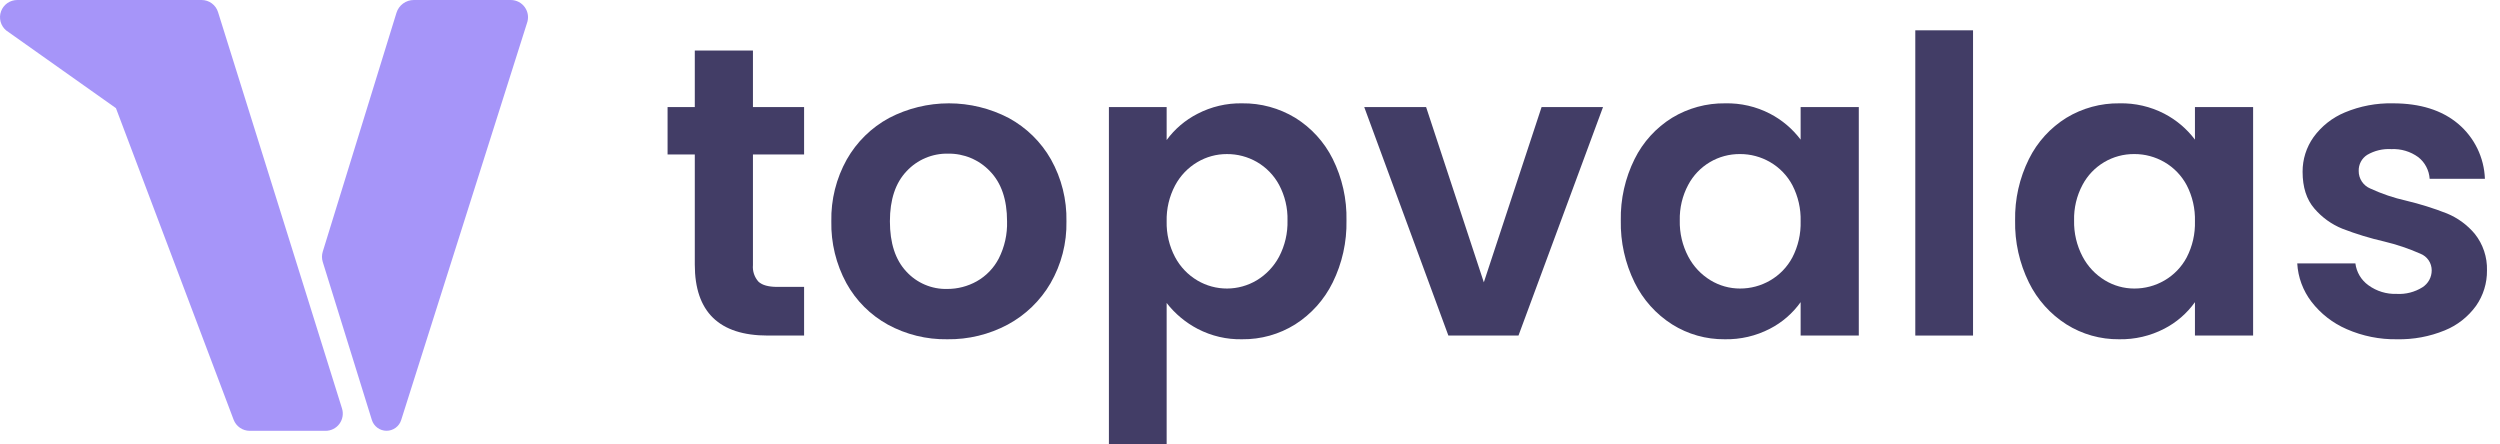
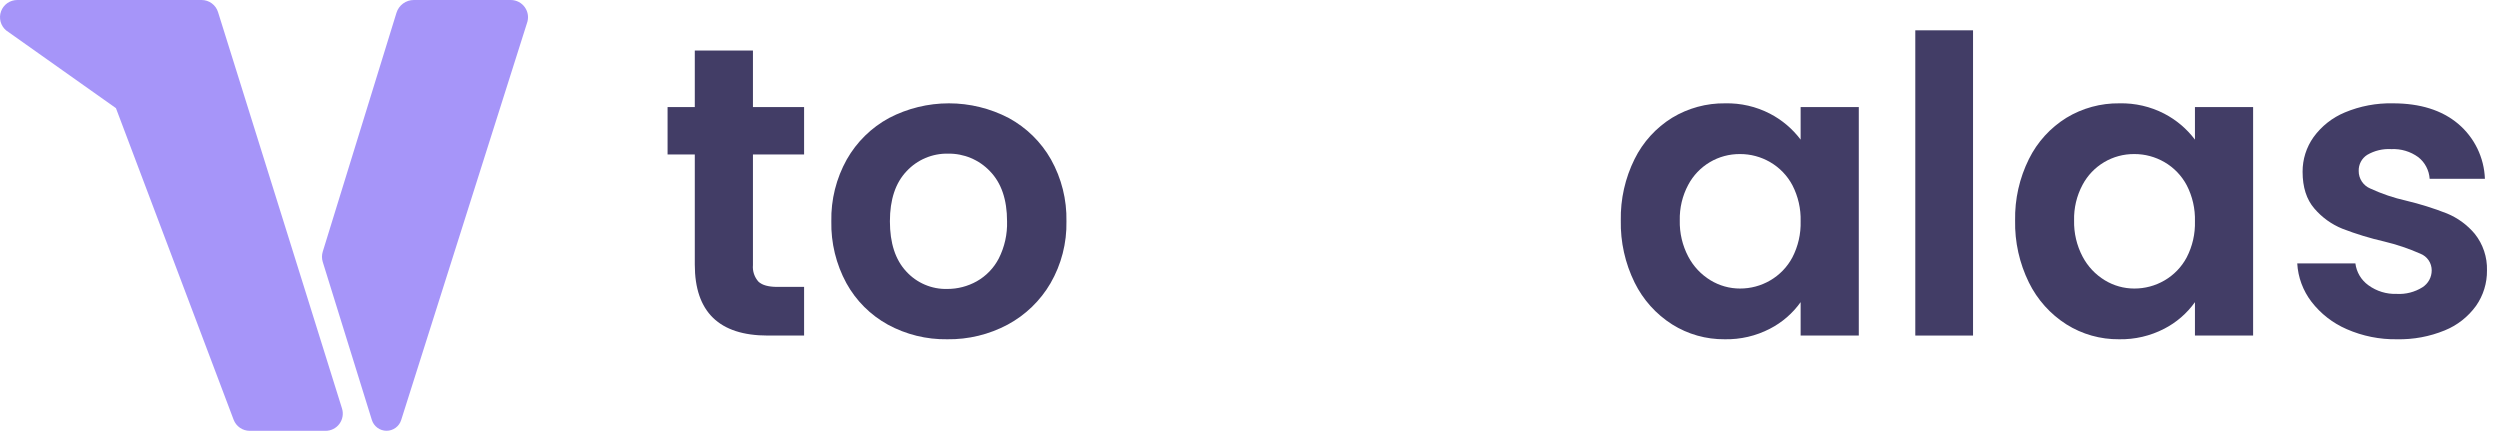
<svg xmlns="http://www.w3.org/2000/svg" width="135" height="24" viewBox="0 0 135 24" fill="none">
  <g clip-path="url(#clip0_1866_1411)">
    <path d="M40.659 8.342V14.311C40.644 14.474 40.663 14.638 40.715 14.794C40.767 14.949 40.85 15.092 40.96 15.213C41.16 15.399 41.498 15.492 41.974 15.492H43.421V18.12H41.461C38.833 18.12 37.519 16.843 37.519 14.289V8.342H36.049V5.78H37.519V2.729H40.659V5.78H43.421V8.342H40.659Z" fill="#423D66" />
    <path d="M47.944 17.53C47.001 17.01 46.224 16.234 45.705 15.291C45.148 14.267 44.868 13.116 44.892 11.95C44.868 10.782 45.157 9.629 45.727 8.609C46.264 7.664 47.055 6.888 48.01 6.371C49.008 5.851 50.116 5.58 51.24 5.58C52.364 5.58 53.472 5.851 54.47 6.371C55.425 6.889 56.216 7.664 56.753 8.609C57.323 9.629 57.612 10.782 57.588 11.95C57.612 13.121 57.315 14.276 56.73 15.291C56.179 16.237 55.378 17.011 54.414 17.53C53.411 18.064 52.288 18.337 51.151 18.32C50.032 18.338 48.927 18.065 47.944 17.53ZM52.743 15.191C53.253 14.904 53.667 14.474 53.935 13.955C54.249 13.334 54.402 12.645 54.381 11.95C54.381 10.777 54.072 9.875 53.456 9.244C53.166 8.938 52.815 8.696 52.425 8.533C52.036 8.37 51.617 8.29 51.195 8.297C50.777 8.288 50.361 8.368 49.975 8.531C49.589 8.694 49.242 8.937 48.957 9.244C48.356 9.875 48.055 10.777 48.055 11.95C48.055 13.123 48.348 14.025 48.935 14.656C49.215 14.964 49.557 15.208 49.94 15.371C50.322 15.535 50.735 15.614 51.151 15.603C51.708 15.605 52.257 15.463 52.743 15.191Z" fill="#423D66" />
-     <path d="M64.659 6.148C65.404 5.76 66.235 5.564 67.075 5.58C68.083 5.567 69.075 5.837 69.938 6.359C70.806 6.896 71.508 7.663 71.964 8.576C72.479 9.609 72.735 10.752 72.71 11.906C72.733 13.066 72.478 14.216 71.964 15.258C71.509 16.183 70.808 16.965 69.938 17.518C69.08 18.054 68.086 18.332 67.075 18.32C66.243 18.338 65.42 18.146 64.681 17.763C64.026 17.422 63.452 16.944 62.999 16.36V24H59.881V5.78H62.999V7.562C63.435 6.968 64.003 6.484 64.659 6.148ZM69.069 9.979C68.79 9.463 68.374 9.035 67.866 8.743C67.374 8.462 66.817 8.316 66.251 8.32C65.691 8.318 65.141 8.468 64.659 8.754C64.15 9.055 63.734 9.49 63.456 10.012C63.14 10.608 62.983 11.276 62.999 11.95C62.983 12.624 63.14 13.292 63.456 13.888C63.734 14.41 64.15 14.845 64.659 15.146C65.145 15.433 65.699 15.583 66.264 15.581C66.828 15.579 67.382 15.425 67.866 15.135C68.374 14.828 68.789 14.389 69.069 13.866C69.386 13.262 69.543 12.587 69.525 11.906C69.543 11.235 69.385 10.571 69.069 9.979Z" fill="#423D66" />
-     <path d="M80.127 15.246L83.246 5.78H86.564L81.998 18.12H78.212L73.668 5.78H77.009L80.127 15.246Z" fill="#423D66" />
    <path d="M88.269 8.587C88.723 7.669 89.425 6.898 90.296 6.359C91.159 5.837 92.15 5.567 93.158 5.58C93.998 5.561 94.828 5.752 95.575 6.137C96.226 6.475 96.793 6.954 97.234 7.54V5.78H100.375V18.12H97.234V16.316C96.804 16.92 96.235 17.413 95.575 17.752C94.822 18.142 93.984 18.337 93.136 18.32C92.132 18.33 91.146 18.052 90.296 17.518C89.425 16.965 88.724 16.183 88.269 15.258C87.756 14.216 87.5 13.066 87.523 11.905C87.501 10.755 87.757 9.617 88.269 8.587ZM96.789 10.001C96.513 9.481 96.096 9.049 95.586 8.754C95.092 8.467 94.531 8.317 93.96 8.319C93.387 8.314 92.823 8.465 92.33 8.758C91.837 9.051 91.434 9.473 91.165 9.979C90.848 10.571 90.691 11.235 90.708 11.905C90.692 12.583 90.85 13.254 91.165 13.854C91.442 14.383 91.858 14.825 92.367 15.135C92.847 15.427 93.398 15.582 93.96 15.581C94.531 15.583 95.092 15.433 95.586 15.146C96.096 14.851 96.513 14.419 96.789 13.899C97.1 13.297 97.253 12.627 97.234 11.95C97.253 11.273 97.1 10.603 96.789 10.001Z" fill="#423D66" />
    <path d="M106.544 1.637V18.12H103.426V1.637H106.544Z" fill="#423D66" />
    <path d="M109.562 8.587C110.016 7.669 110.718 6.898 111.589 6.359C112.451 5.837 113.443 5.567 114.451 5.58C115.29 5.561 116.121 5.752 116.868 6.137C117.519 6.475 118.086 6.954 118.527 7.54V5.78H121.668V18.12H118.527V16.316C118.097 16.92 117.528 17.413 116.868 17.752C116.115 18.142 115.276 18.337 114.429 18.32C113.425 18.33 112.439 18.052 111.589 17.518C110.718 16.965 110.017 16.183 109.562 15.258C109.049 14.216 108.793 13.066 108.816 11.905C108.794 10.755 109.05 9.617 109.562 8.587ZM118.082 10.001C117.805 9.481 117.389 9.049 116.879 8.754C116.385 8.467 115.824 8.317 115.253 8.319C114.68 8.314 114.116 8.465 113.623 8.758C113.13 9.051 112.727 9.473 112.458 9.979C112.141 10.571 111.984 11.235 112.001 11.905C111.985 12.583 112.143 13.254 112.458 13.854C112.735 14.383 113.151 14.825 113.66 15.135C114.14 15.427 114.691 15.582 115.253 15.581C115.824 15.583 116.385 15.433 116.879 15.146C117.389 14.851 117.806 14.419 118.082 13.899C118.393 13.297 118.546 12.627 118.527 11.95C118.546 11.273 118.393 10.603 118.082 10.001Z" fill="#423D66" />
    <path d="M126.724 17.775C125.973 17.451 125.318 16.941 124.819 16.294C124.361 15.696 124.093 14.974 124.051 14.222H127.191C127.22 14.457 127.298 14.683 127.418 14.886C127.539 15.089 127.701 15.265 127.893 15.403C128.335 15.725 128.872 15.89 129.419 15.87C129.908 15.899 130.395 15.774 130.811 15.514C130.965 15.416 131.091 15.282 131.179 15.122C131.267 14.962 131.312 14.783 131.312 14.601C131.313 14.406 131.255 14.216 131.146 14.055C131.036 13.894 130.881 13.77 130.699 13.699C130.071 13.422 129.418 13.202 128.751 13.042C127.981 12.866 127.226 12.635 126.49 12.351C125.904 12.115 125.385 11.74 124.975 11.26C124.552 10.77 124.34 10.109 124.34 9.277C124.336 8.607 124.543 7.953 124.931 7.406C125.361 6.813 125.947 6.35 126.624 6.07C127.445 5.727 128.329 5.56 129.218 5.58C130.688 5.58 131.861 5.948 132.737 6.683C133.173 7.05 133.526 7.504 133.776 8.016C134.025 8.528 134.165 9.087 134.185 9.656H131.201C131.187 9.429 131.125 9.207 131.019 9.006C130.914 8.804 130.767 8.627 130.588 8.487C130.166 8.179 129.651 8.026 129.129 8.052C128.674 8.025 128.22 8.133 127.826 8.364C127.681 8.457 127.563 8.586 127.483 8.738C127.403 8.891 127.364 9.061 127.37 9.233C127.368 9.435 127.427 9.632 127.538 9.801C127.649 9.969 127.807 10.101 127.993 10.179C128.614 10.466 129.264 10.687 129.931 10.836C130.681 11.015 131.418 11.246 132.136 11.527C132.719 11.768 133.235 12.146 133.64 12.63C134.084 13.189 134.317 13.887 134.297 14.601C134.305 15.285 134.099 15.955 133.706 16.516C133.278 17.108 132.691 17.568 132.014 17.842C131.198 18.176 130.322 18.339 129.441 18.32C128.507 18.336 127.58 18.15 126.724 17.775Z" fill="#423D66" />
    <path d="M21.41 0.69L17.428 13.592C17.373 13.772 17.373 13.965 17.429 14.145L20.08 22.678C20.133 22.847 20.238 22.994 20.38 23.099C20.522 23.204 20.694 23.261 20.871 23.262C21.047 23.262 21.22 23.206 21.362 23.102C21.505 22.998 21.611 22.851 21.664 22.682L28.455 1.254C28.507 1.114 28.524 0.962 28.506 0.814C28.487 0.665 28.432 0.523 28.346 0.399C28.261 0.276 28.146 0.175 28.013 0.106C27.88 0.036 27.732 -4.71193e-09 27.582 0H22.346C22.137 -1.5544e-07 21.933 0.067 21.765 0.191C21.596 0.315 21.472 0.49 21.41 0.69Z" fill="#A695F9" />
    <path d="M17.58 23.265H13.486C13.297 23.265 13.112 23.207 12.957 23.1C12.801 22.992 12.682 22.84 12.615 22.663L6.261 5.84L0.331 1.642C0.185 1.519 0.08 1.354 0.031 1.17C-0.018 0.985 -0.009 0.79 0.057 0.611C0.122 0.432 0.241 0.277 0.397 0.168C0.554 0.059 0.74 7.9384e-07 0.931 0H10.886C11.084 -1.72226e-06 11.277 0.063 11.437 0.181C11.597 0.298 11.715 0.463 11.774 0.653L14.301 8.729L16.807 16.741L18.468 22.057C18.512 22.196 18.522 22.344 18.498 22.488C18.474 22.632 18.416 22.768 18.33 22.886C18.244 23.003 18.131 23.099 18 23.165C17.87 23.231 17.726 23.265 17.58 23.265Z" fill="#A695F9" />
  </g>
  <defs>
    <clipPath id="clip0_1866_1411">
      <rect width="135" height="24" fill="white" />
    </clipPath>
  </defs>
</svg>